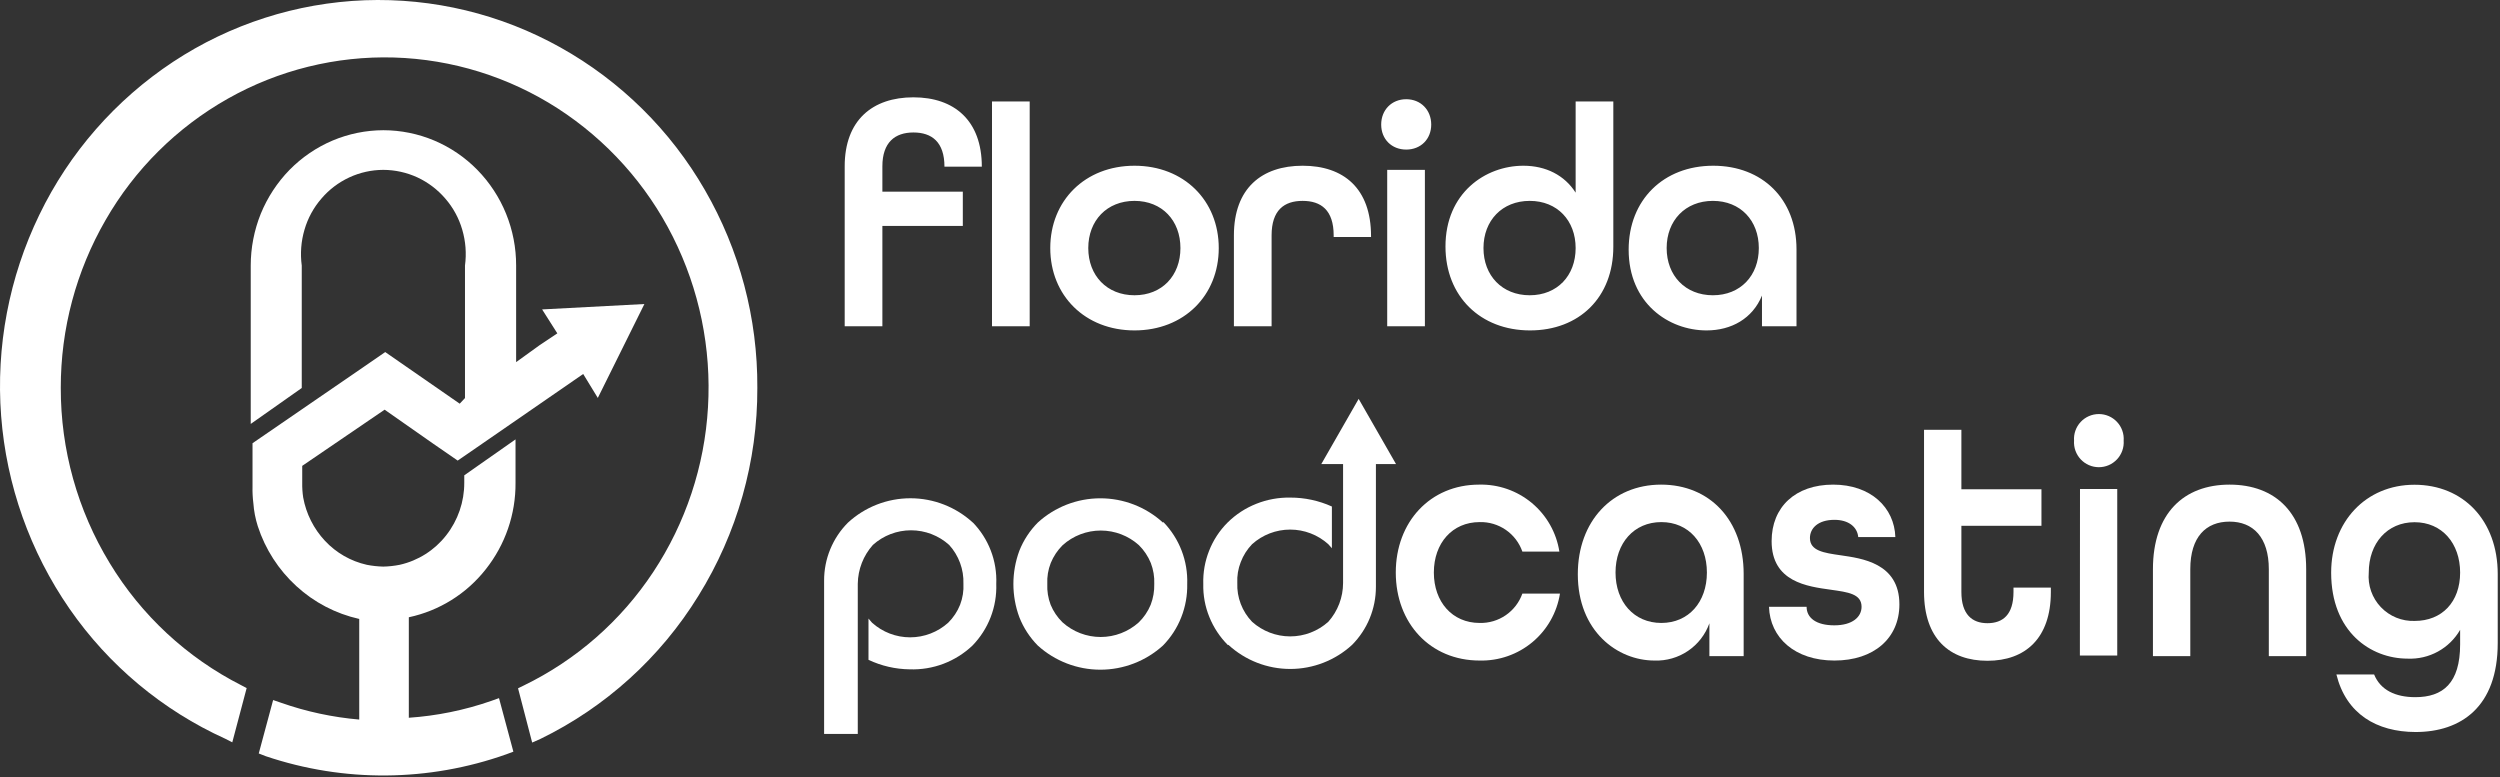
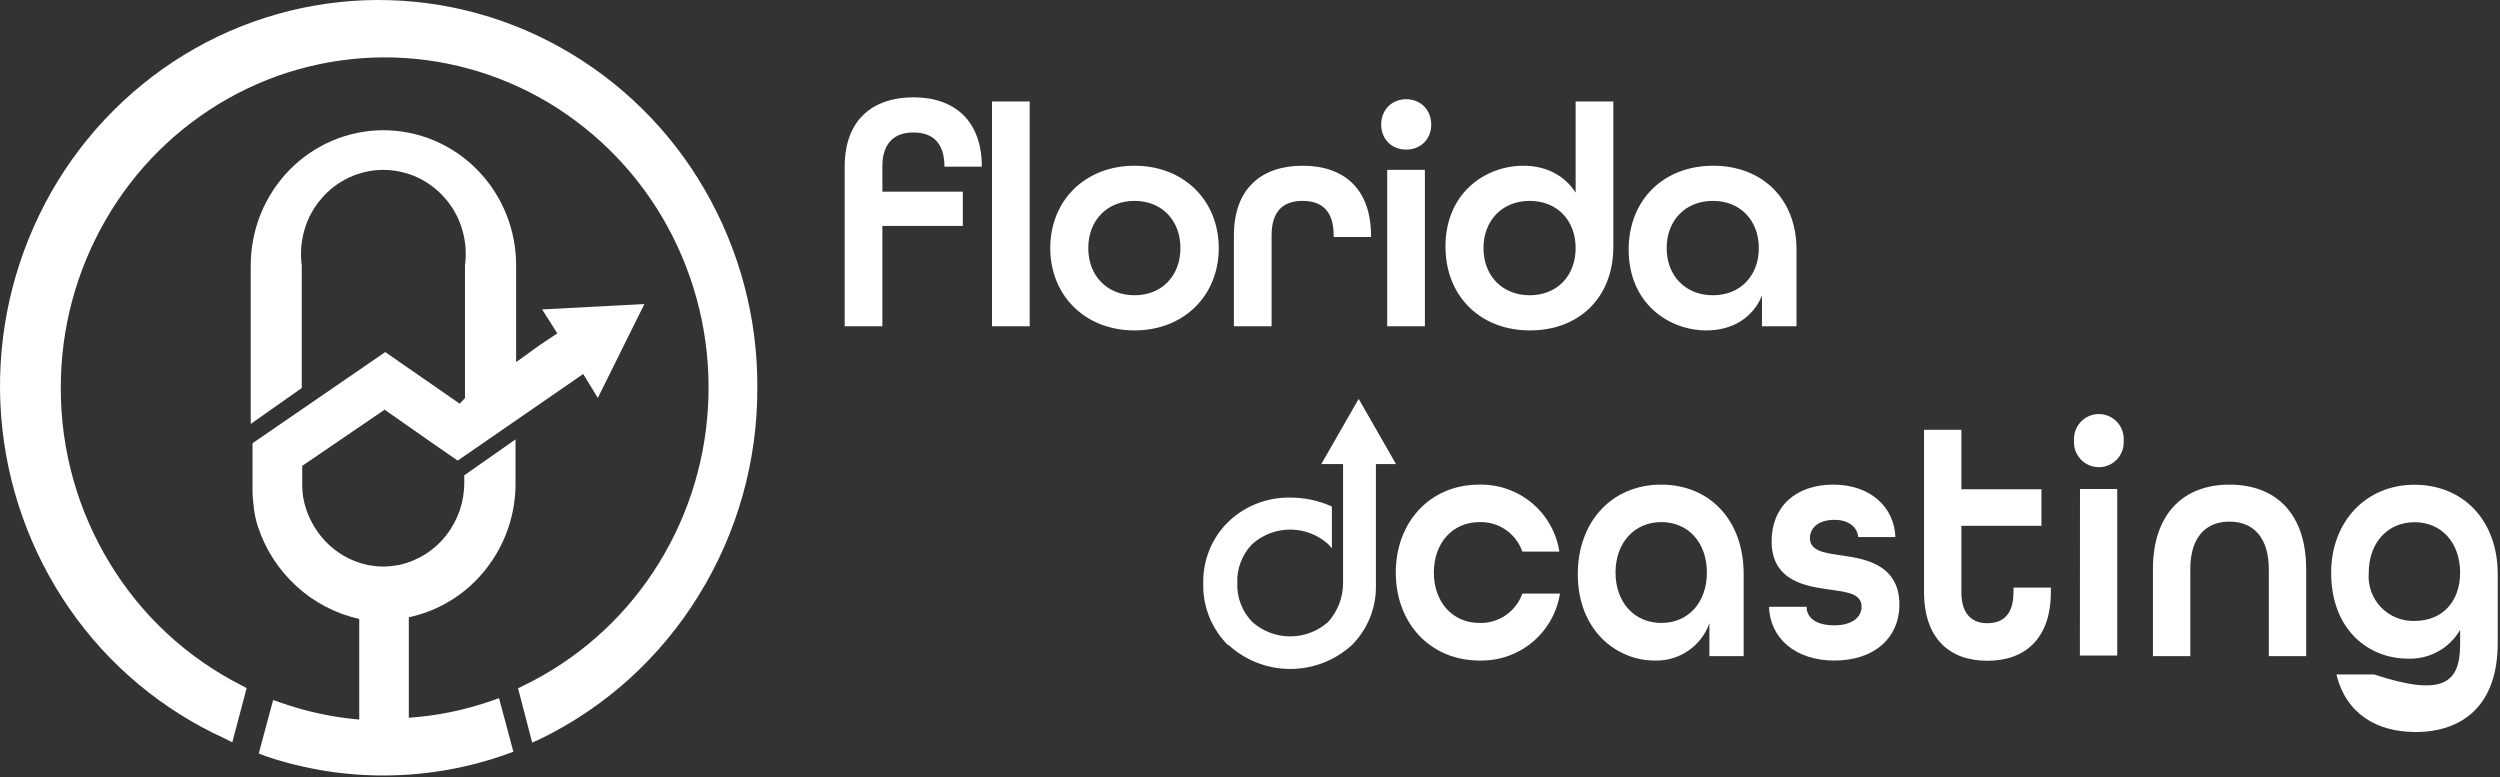
<svg xmlns="http://www.w3.org/2000/svg" width="521" height="162" viewBox="0 0 521 162" fill="none">
  <rect x="0" y="0" width="521" height="162" fill="#333333" stroke="none" />
  <path fill-rule="evenodd" clip-rule="evenodd" d="M109.133 142.867C120.096 137.547 129.424 129.373 136.139 119.202C142.902 108.968 146.837 97.125 147.545 84.878C148.275 72.599 145.752 60.346 140.232 49.355C134.755 38.44 126.456 29.19 116.196 22.569C106.012 16.011 94.235 12.352 82.128 11.985C70.025 11.635 58.056 14.596 47.51 20.547C36.887 26.538 28.075 35.282 22.002 45.86C15.868 56.484 12.648 68.54 12.667 80.809C12.633 93.688 16.157 106.327 22.851 117.33C29.442 128.224 38.953 137.054 50.305 142.818L51.403 143.392L48.408 154.7L46.936 153.951C33.87 148.024 22.657 138.663 14.489 126.866C6.262 114.978 1.343 101.116 0.238 86.7C-0.865 72.262 1.883 57.79 8.2 44.761C14.456 31.82 24.087 20.807 36.079 12.883C47.968 5.037 61.779 0.599 76.013 0.052C90.251 -0.469 104.359 2.933 116.796 9.888C129.329 16.887 139.731 27.153 146.896 39.594C154.139 52.116 157.912 66.343 157.828 80.809C157.884 96.129 153.628 111.155 145.548 124.17C137.618 137.038 126.191 147.384 112.602 154.001L110.905 154.75L107.96 143.442L109.133 142.867Z" fill="white" />
  <path fill-rule="evenodd" clip-rule="evenodd" d="M85.148 149.583C91.002 149.186 96.776 148.011 102.319 146.088L103.992 145.489L106.987 156.647L105.514 157.196C89.325 162.943 71.675 163.084 55.397 157.596L53.924 157.022L56.919 145.888L58.592 146.462C63.848 148.307 69.315 149.481 74.865 149.957V128.988C69.973 127.895 65.455 125.537 61.761 122.148C58.049 118.752 55.28 114.452 53.725 109.666C53.228 108.111 52.918 106.502 52.801 104.873C52.655 103.714 52.597 102.546 52.626 101.378V92.367L75.788 76.465L80.281 73.37L95.805 84.129L96.903 82.955V55.346C97.24 52.837 97.044 50.285 96.329 47.857C95.637 45.473 94.436 43.267 92.81 41.391C91.208 39.522 89.225 38.016 86.995 36.973C84.763 35.946 82.338 35.41 79.882 35.4C77.433 35.407 75.015 35.943 72.793 36.973C70.559 38.009 68.575 39.516 66.978 41.391C65.352 43.267 64.152 45.473 63.459 47.857C62.744 50.285 62.548 52.837 62.885 55.346V80.859L52.252 88.347V55.346C52.255 51.642 52.967 47.973 54.349 44.537C55.742 41.136 57.776 38.034 60.339 35.4C62.904 32.792 65.957 30.713 69.324 29.284C72.675 27.875 76.272 27.145 79.907 27.137C83.541 27.145 87.138 27.875 90.489 29.284C93.86 30.708 96.914 32.786 99.474 35.4C102.045 38.028 104.08 41.131 105.464 44.537C106.858 47.969 107.57 51.641 107.561 55.346V75.466L112.403 71.972L116.147 69.475L112.977 64.483L134.292 63.359L124.583 82.93L121.538 77.938L99.3 93.29L95.381 95.986L90.14 92.367L80.156 85.377L62.984 97.085V100.579C62.963 101.615 63.03 102.651 63.184 103.675C63.799 107.061 65.376 110.198 67.727 112.712C70.062 115.214 73.098 116.954 76.437 117.704C77.573 117.928 78.725 118.053 79.882 118.079C81.03 118.054 82.174 117.929 83.301 117.704C87.142 116.839 90.564 114.669 92.985 111.563C95.437 108.438 96.765 104.577 96.754 100.604V99.057L107.436 91.568V100.604C107.49 107.154 105.296 113.525 101.221 118.653C97.211 123.752 91.542 127.285 85.198 128.638V149.608L85.148 149.583Z" fill="white" />
-   <path fill-rule="evenodd" clip-rule="evenodd" d="M221.432 129.699C223.613 131.662 226.444 132.749 229.378 132.749C232.313 132.749 235.144 131.662 237.325 129.699C238.393 128.658 239.236 127.41 239.804 126.031C240.335 124.648 240.588 123.174 240.548 121.693C240.609 120.205 240.364 118.721 239.829 117.331C239.263 115.936 238.42 114.671 237.35 113.613C235.169 111.65 232.338 110.564 229.403 110.564C226.469 110.564 223.638 111.65 221.457 113.613C220.388 114.672 219.544 115.937 218.977 117.331C218.431 118.718 218.186 120.205 218.258 121.693C218.189 123.172 218.426 124.648 218.952 126.031C219.519 127.411 220.363 128.659 221.432 129.699ZM242.457 108.804C244.107 110.51 245.396 112.53 246.248 114.745C247.1 116.959 247.497 119.322 247.416 121.693C247.467 124.066 247.045 126.425 246.177 128.634C245.315 130.837 244.016 132.844 242.358 134.533C238.787 137.771 234.138 139.564 229.316 139.564C224.495 139.564 219.846 137.771 216.275 134.533C214.609 132.845 213.302 130.839 212.432 128.634C210.778 124.163 210.778 119.249 212.432 114.778C213.303 112.58 214.61 110.582 216.275 108.904C219.838 105.65 224.49 103.846 229.316 103.846C234.143 103.846 238.795 105.65 242.358 108.904L242.457 108.804Z" fill="white" />
-   <path fill-rule="evenodd" clip-rule="evenodd" d="M202.663 108.804C204.328 110.499 205.627 112.517 206.48 114.734C207.333 116.951 207.722 119.32 207.622 121.693C207.703 124.057 207.306 126.413 206.454 128.619C205.602 130.826 204.312 132.837 202.663 134.533C200.92 136.188 198.864 137.478 196.617 138.33C194.369 139.181 191.974 139.575 189.571 139.49C186.602 139.452 183.677 138.776 180.993 137.507V128.906C181.24 129.154 181.513 129.55 181.736 129.774C183.913 131.735 186.74 132.82 189.671 132.82C192.601 132.82 195.428 131.735 197.605 129.774C198.68 128.71 199.524 127.435 200.084 126.031C200.621 124.633 200.858 123.138 200.778 121.644C200.876 118.666 199.809 115.767 197.803 113.563C195.622 111.6 192.791 110.514 189.856 110.514C186.922 110.514 184.091 111.6 181.91 113.563C179.921 115.79 178.803 118.659 178.761 121.644V152.949H171.744V120.999C171.736 118.76 172.17 116.541 173.021 114.47C173.872 112.399 175.123 110.515 176.703 108.928C180.252 105.655 184.904 103.838 189.733 103.838C194.561 103.838 199.213 105.655 202.762 108.928L202.663 108.804Z" fill="white" />
  <path fill-rule="evenodd" clip-rule="evenodd" d="M255.896 134.433C254.227 132.763 252.911 130.774 252.028 128.584C251.137 126.398 250.707 124.053 250.764 121.693C250.693 119.329 251.106 116.976 251.978 114.778C252.84 112.575 254.149 110.575 255.822 108.903C257.536 107.205 259.577 105.873 261.822 104.987C264.068 104.093 266.47 103.655 268.888 103.698C271.88 103.69 274.84 104.324 277.566 105.557V114.257C277.318 114.009 277.07 113.662 276.822 113.415C274.641 111.451 271.81 110.365 268.876 110.365C265.941 110.365 263.11 111.451 260.929 113.415C259.902 114.483 259.101 115.748 258.574 117.133C258.027 118.519 257.782 120.006 257.855 121.495C257.794 122.983 258.039 124.468 258.574 125.857C259.101 127.242 259.902 128.507 260.929 129.575C263.11 131.538 265.941 132.625 268.876 132.625C271.81 132.625 274.641 131.538 276.822 129.575C278.802 127.349 279.896 124.474 279.897 121.495V96.709H275.359L283.145 83.126L290.93 96.709H286.74V122.313C286.745 126.833 284.963 131.172 281.781 134.384C278.266 137.617 273.664 139.411 268.888 139.411C264.112 139.411 259.51 137.617 255.995 134.384L255.896 134.433Z" fill="white" />
  <path d="M290.881 119.314C290.881 108.755 298.071 100.996 308.237 100.996C312.246 100.894 316.155 102.254 319.235 104.822C322.314 107.39 324.354 110.99 324.973 114.951H317.262C316.621 113.116 315.414 111.531 313.814 110.426C312.214 109.322 310.304 108.753 308.361 108.804C302.658 108.804 298.815 113.191 298.815 119.314C298.815 125.436 302.658 129.823 308.361 129.823C310.301 129.872 312.206 129.306 313.805 128.206C315.404 127.106 316.614 125.529 317.262 123.701H325.097C324.473 127.659 322.432 131.257 319.353 133.824C316.275 136.391 312.368 137.752 308.361 137.656C298.071 137.656 290.881 129.897 290.881 119.314Z" fill="white" />
  <path d="M328.816 119.661C328.816 108.606 336.006 100.996 346.172 100.996C356.337 100.996 363.379 108.432 363.379 119.611V136.738H356.238V129.897C355.402 132.24 353.84 134.255 351.78 135.65C349.721 137.045 347.27 137.748 344.783 137.656C337.097 137.656 328.816 131.583 328.816 119.661ZM355.718 119.314C355.718 113.191 351.924 108.804 346.221 108.804C340.519 108.804 336.676 113.191 336.676 119.314C336.676 125.436 340.519 129.823 346.221 129.823C351.924 129.823 355.718 125.461 355.718 119.314Z" fill="white" />
  <path d="M368.66 126.452H376.495C376.495 128.757 378.479 130.319 382.272 130.319C386.066 130.319 387.95 128.559 387.95 126.452C387.95 123.75 385.074 123.403 381.603 122.908C376.644 122.214 369.206 121.296 369.206 112.77C369.206 105.656 374.165 100.996 382.024 100.996C389.884 100.996 394.793 105.78 394.992 111.927H387.256C387.058 109.796 385.223 108.333 382.297 108.333C378.876 108.333 377.19 110.093 377.19 112.125C377.19 114.802 380.115 115.224 383.586 115.72C387.901 116.364 395.835 117.281 395.835 125.956C395.835 132.996 390.529 137.656 382.297 137.656C374.065 137.656 368.859 132.921 368.66 126.452Z" fill="white" />
  <path d="M400.967 123.329V89.57H408.753V101.963H425.439V109.573H408.753V123.379C408.753 128.039 410.984 129.873 414.182 129.873C417.381 129.873 419.612 128.113 419.612 123.379V122.462H427.398V123.379C427.398 133.046 422.042 137.705 414.182 137.705C406.323 137.705 400.967 133.12 400.967 123.329Z" fill="white" />
  <path d="M432.233 91.826C432.183 91.117 432.281 90.406 432.518 89.736C432.756 89.066 433.129 88.453 433.614 87.933C434.098 87.414 434.685 87 435.337 86.716C435.988 86.433 436.692 86.287 437.402 86.287C438.113 86.287 438.816 86.433 439.468 86.716C440.12 87 440.706 87.414 441.191 87.933C441.676 88.453 442.049 89.066 442.286 89.736C442.524 90.406 442.621 91.117 442.572 91.826C442.621 92.534 442.524 93.246 442.286 93.915C442.049 94.585 441.676 95.198 441.191 95.718C440.706 96.237 440.12 96.652 439.468 96.935C438.816 97.218 438.113 97.364 437.402 97.364C436.692 97.364 435.988 97.218 435.337 96.935C434.685 96.652 434.098 96.237 433.614 95.718C433.129 95.198 432.756 94.585 432.518 93.915C432.281 93.246 432.183 92.534 432.233 91.826ZM433.472 101.914H441.233V136.615H433.448L433.472 101.914Z" fill="white" />
  <path d="M448.672 118.62C448.672 106.995 455.094 100.996 464.64 100.996C474.186 100.996 480.607 106.92 480.607 118.62V136.738H472.822V118.62C472.822 111.977 469.549 108.705 464.64 108.705C459.731 108.705 456.458 111.878 456.458 118.62V136.738H448.672V118.62Z" fill="white" />
-   <path d="M486.905 140.556H494.765C496.079 143.803 499.203 145.29 503.344 145.29C509.096 145.29 512.691 142.39 512.691 134.285V131.261C511.591 133.164 509.99 134.73 508.063 135.788C506.135 136.845 503.954 137.354 501.757 137.259C494.046 137.259 485.814 131.682 485.814 119.338C485.814 108.779 493.004 101.021 503.17 101.021C513.336 101.021 520.526 108.457 520.526 119.636V134.012C520.526 147.322 512.865 152.552 503.393 152.552C495.285 152.528 488.938 148.785 486.905 140.556ZM512.691 119.338C512.691 113.216 508.897 108.829 503.195 108.829C497.492 108.829 493.649 113.216 493.649 119.338C493.536 120.646 493.702 121.963 494.136 123.202C494.57 124.441 495.262 125.574 496.167 126.525C497.072 127.476 498.168 128.225 499.384 128.721C500.6 129.217 501.907 129.449 503.22 129.402C508.898 129.402 512.691 125.461 512.691 119.314V119.338Z" fill="white" />
+   <path d="M486.905 140.556H494.765C509.096 145.29 512.691 142.39 512.691 134.285V131.261C511.591 133.164 509.99 134.73 508.063 135.788C506.135 136.845 503.954 137.354 501.757 137.259C494.046 137.259 485.814 131.682 485.814 119.338C485.814 108.779 493.004 101.021 503.17 101.021C513.336 101.021 520.526 108.457 520.526 119.636V134.012C520.526 147.322 512.865 152.552 503.393 152.552C495.285 152.528 488.938 148.785 486.905 140.556ZM512.691 119.338C512.691 113.216 508.897 108.829 503.195 108.829C497.492 108.829 493.649 113.216 493.649 119.338C493.536 120.646 493.702 121.963 494.136 123.202C494.57 124.441 495.262 125.574 496.167 126.525C497.072 127.476 498.168 128.225 499.384 128.721C500.6 129.217 501.907 129.449 503.22 129.402C508.898 129.402 512.691 125.461 512.691 119.314V119.338Z" fill="white" />
  <path d="M176.034 68V34.67C176.034 25.034 181.842 20.282 190.356 20.282C198.87 20.282 204.612 25.1 204.612 34.736H196.824C196.824 29.588 194.184 27.608 190.356 27.608C186.528 27.608 183.888 29.654 183.888 34.67V39.95H200.652V47.078H183.888V68H176.034ZM206.733 68V21.14H214.587V68H206.733ZM236.432 68.858C226.136 68.858 218.876 61.598 218.876 51.698C218.876 41.798 226.136 34.538 236.432 34.538C246.728 34.538 253.988 41.798 253.988 51.698C253.988 61.598 246.728 68.858 236.432 68.858ZM236.432 61.532C242.174 61.532 246.002 57.44 246.002 51.698C246.002 45.956 242.174 41.864 236.432 41.864C230.69 41.864 226.796 45.956 226.796 51.698C226.796 57.44 230.69 61.532 236.432 61.532ZM257.146 68V49.058C257.146 39.224 262.954 34.538 271.468 34.538C279.982 34.538 285.724 39.224 285.724 49.19V49.388H277.936V49.058C277.936 43.778 275.296 41.864 271.468 41.864C267.64 41.864 265 43.778 265 49.058V68H257.146ZM293.054 31.172C290.018 31.172 287.84 28.994 287.84 25.958C287.84 22.922 290.018 20.678 293.054 20.678C296.09 20.678 298.268 22.922 298.268 25.958C298.268 28.994 296.09 31.172 293.054 31.172ZM289.094 68V35.396H296.948V68H289.094ZM318.859 68.858C308.497 68.858 301.237 61.73 301.237 51.368C301.237 40.214 309.553 34.538 317.473 34.538C322.159 34.538 326.053 36.518 328.363 40.148V21.14H336.217V51.434C336.217 61.994 329.089 68.858 318.859 68.858ZM318.793 61.532C324.535 61.532 328.363 57.44 328.363 51.698C328.363 45.956 324.535 41.864 318.793 41.864C313.051 41.864 309.157 45.956 309.157 51.698C309.157 57.44 313.051 61.532 318.793 61.532ZM355.647 68.858C347.727 68.858 339.411 63.182 339.411 52.028C339.411 41.666 346.671 34.538 357.033 34.538C367.263 34.538 374.391 41.468 374.391 51.962V68H367.197V61.598C365.217 66.416 360.795 68.858 355.647 68.858ZM356.967 61.532C362.709 61.532 366.537 57.44 366.537 51.698C366.537 45.956 362.709 41.864 356.967 41.864C351.225 41.864 347.331 45.956 347.331 51.698C347.331 57.44 351.225 61.532 356.967 61.532Z" fill="white" />
</svg>